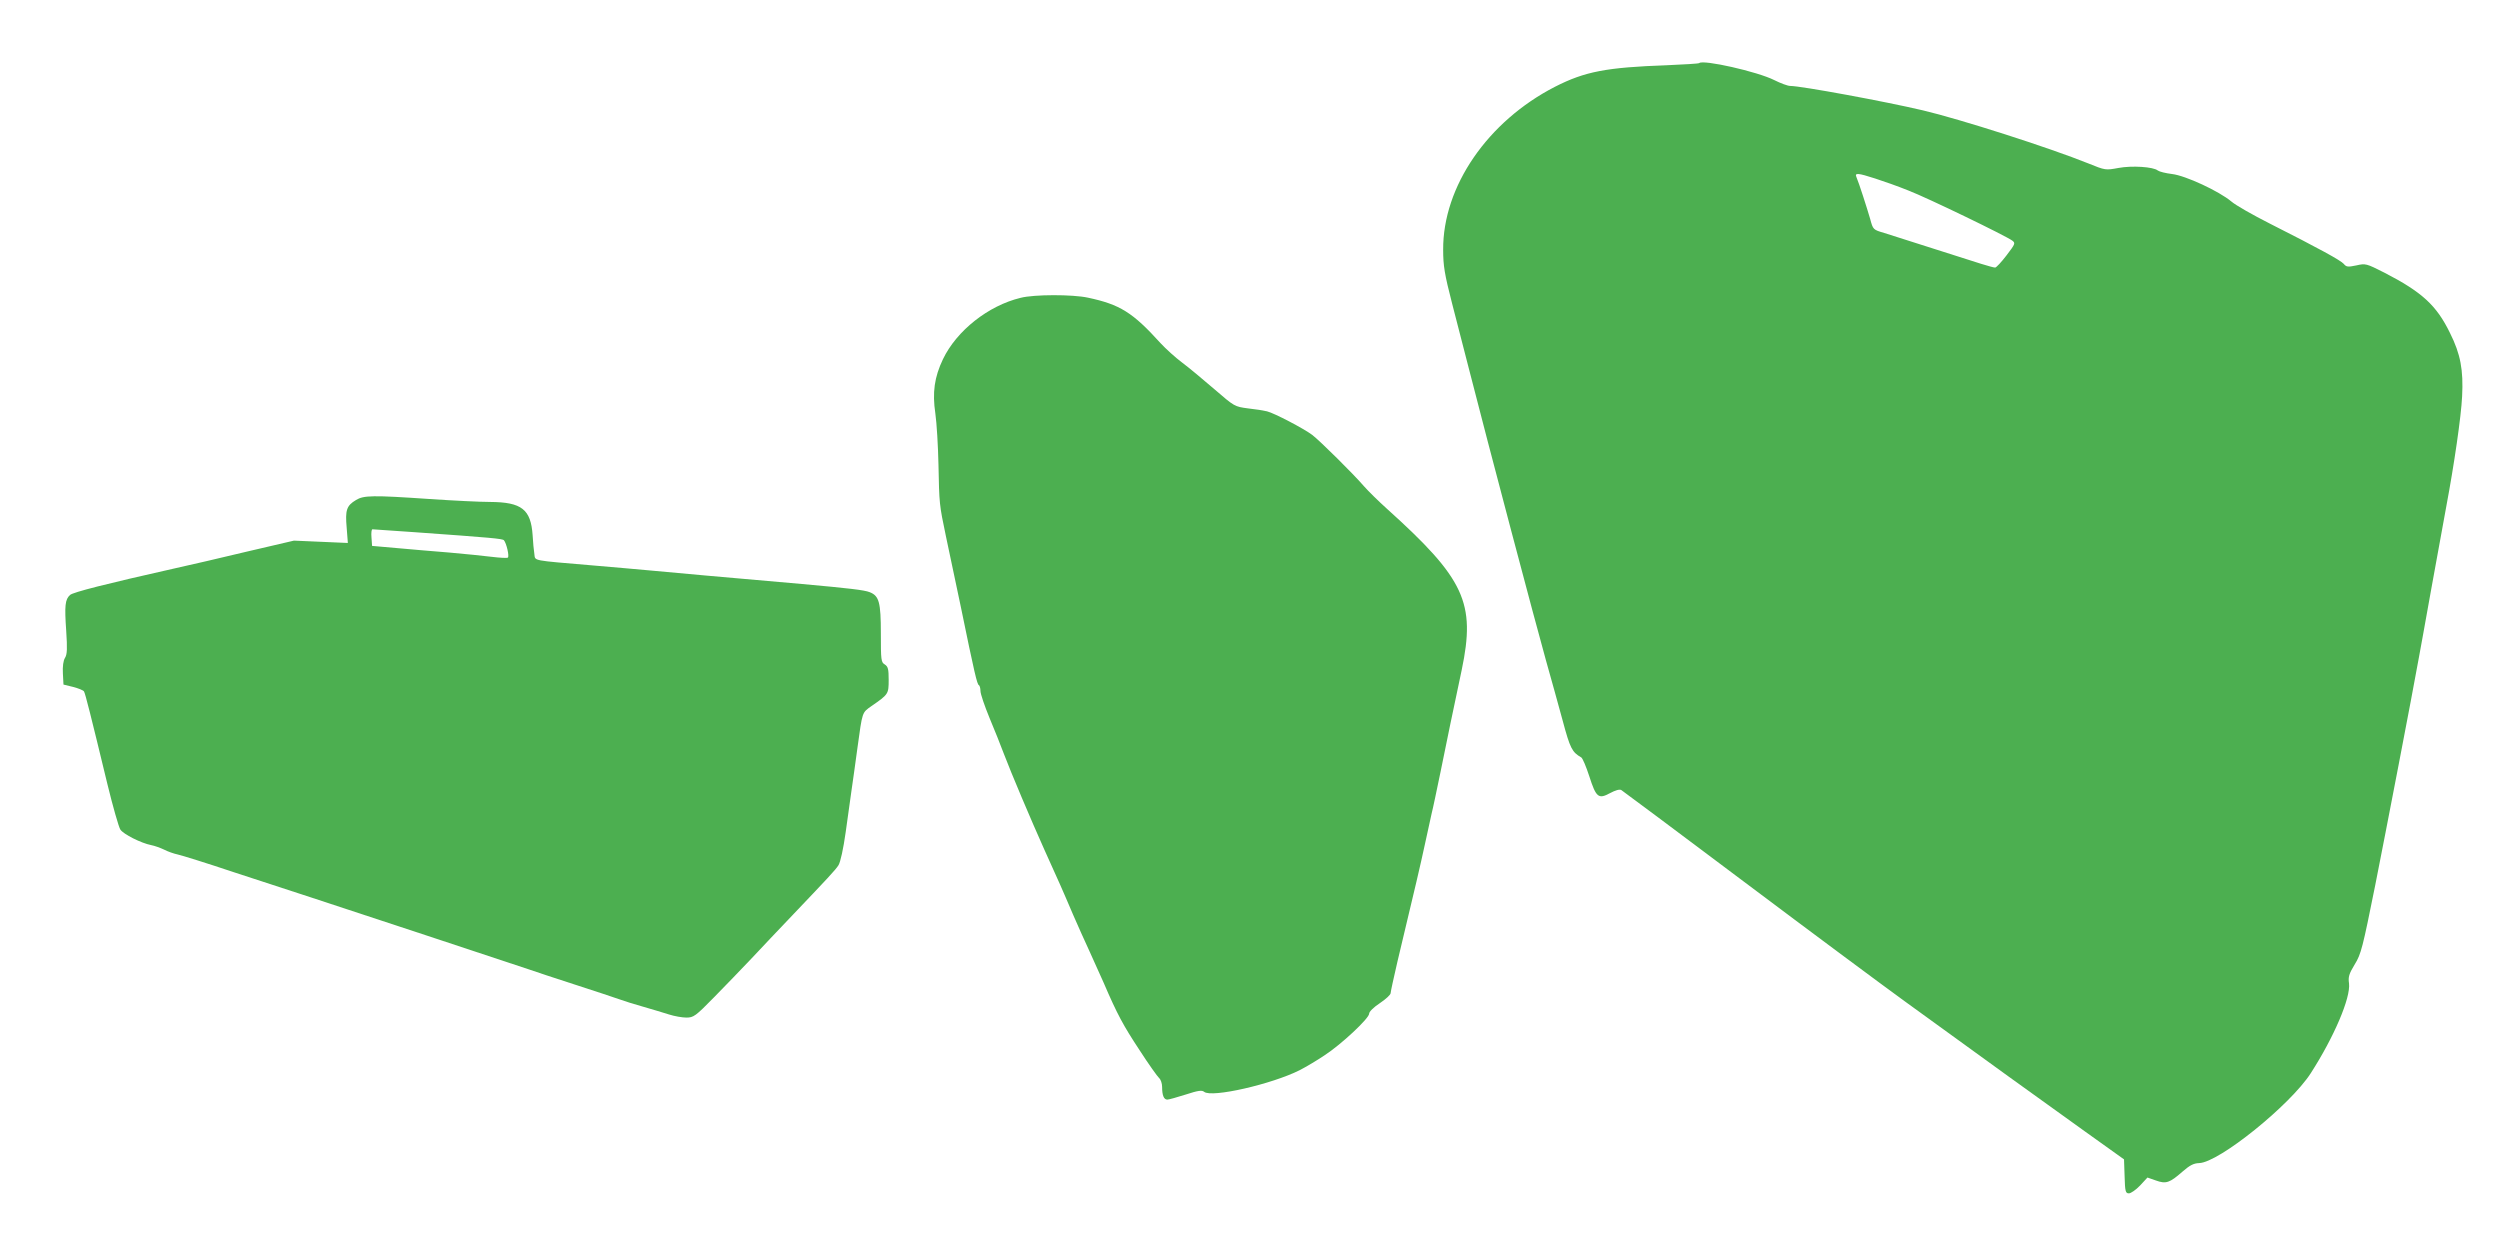
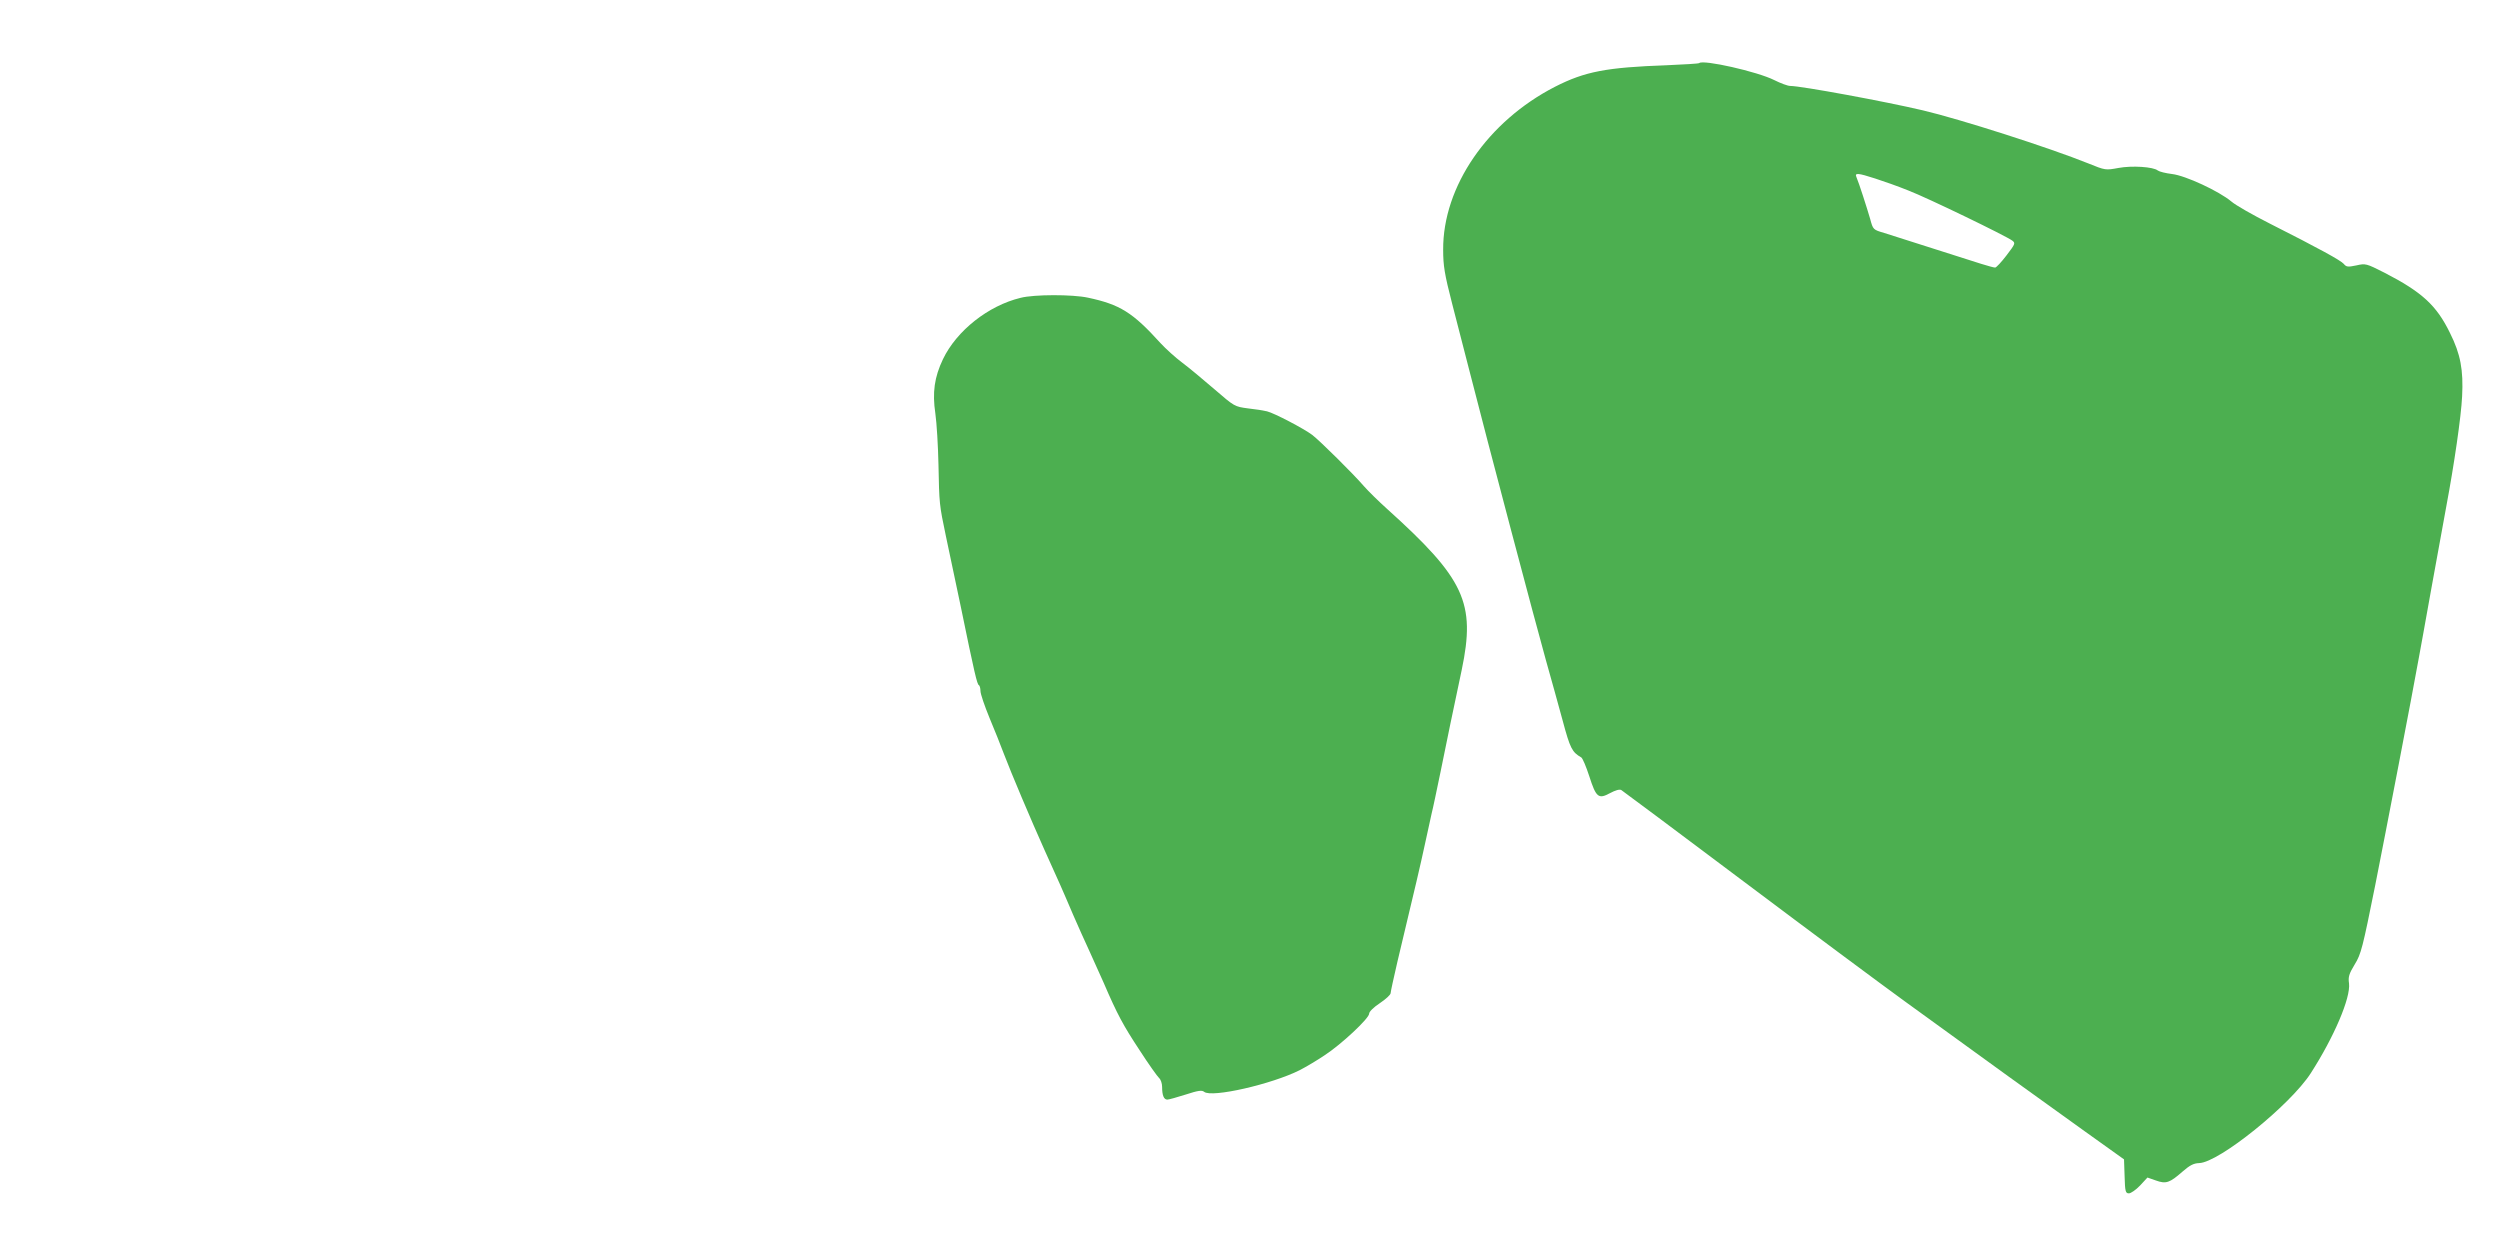
<svg xmlns="http://www.w3.org/2000/svg" version="1.0" width="1280pt" height="632pt" viewBox="0 0 1280 632" preserveAspectRatio="xMidYMid meet">
  <g transform="translate(0,632) scale(0.1,-0.1)" fill="#4caf50" stroke="none">
    <path d="M8700 5997 c-3 -3 -77 -7 -165 -11 -310 -11 -420 -32 -573 -110 -345 -177 -575 -511 -573 -835 0 -81 7 -125 46 -276 26 -99 64 -247 85 -330 101 -396 342 -1306 395 -1495 26 -91 64 -230 86 -310 38 -142 48 -161 95 -188 7 -4 25 -47 41 -96 35 -109 47 -119 106 -87 28 15 49 21 58 16 8 -5 291 -216 629 -470 338 -254 707 -528 820 -610 456 -331 657 -476 925 -668 l200 -143 3 -87 c2 -78 5 -87 22 -87 10 0 36 18 57 40 l38 41 43 -15 c52 -19 71 -12 136 45 38 33 57 43 86 44 101 3 466 297 571 460 119 185 205 386 196 460 -5 33 0 49 29 97 33 53 41 87 105 405 54 272 190 978 224 1168 3 17 33 179 65 360 33 182 67 367 75 412 40 213 76 459 81 563 7 136 -8 217 -62 325 -69 142 -144 210 -336 309 -93 47 -96 48 -144 37 -43 -9 -51 -8 -64 8 -16 18 -121 76 -380 207 -85 43 -173 93 -195 112 -63 53 -235 133 -304 141 -33 4 -65 12 -73 18 -23 19 -132 26 -202 13 -65 -12 -67 -12 -153 23 -201 81 -657 227 -848 272 -195 46 -624 125 -679 125 -13 0 -50 14 -82 30 -85 43 -364 106 -384 87z m901 -591 c41 -13 117 -40 169 -61 99 -38 501 -233 533 -257 17 -13 15 -17 -30 -76 -26 -34 -52 -62 -58 -62 -7 0 -38 9 -71 19 -128 41 -442 141 -496 158 -58 17 -58 17 -73 73 -17 58 -57 183 -70 213 -10 23 6 22 96 -7z" />
    <path d="M5225 4795 c-165 -40 -327 -168 -397 -314 -44 -92 -55 -171 -39 -278 7 -49 14 -167 16 -263 4 -200 4 -203 38 -365 14 -66 48 -228 76 -360 71 -346 84 -400 93 -403 4 -2 8 -16 8 -30 0 -15 21 -76 46 -137 25 -60 59 -144 74 -185 38 -100 138 -336 207 -490 31 -69 67 -150 81 -180 13 -30 44 -100 67 -155 24 -55 61 -138 83 -185 21 -47 54 -119 72 -160 71 -165 101 -220 184 -346 47 -73 93 -137 101 -144 8 -7 15 -27 15 -45 0 -44 9 -65 27 -65 7 0 50 12 94 26 64 21 83 23 94 14 38 -32 347 39 490 111 33 17 90 51 127 76 86 56 228 189 228 213 0 10 23 33 55 54 30 20 55 43 55 51 0 7 16 80 35 162 97 406 116 487 140 598 14 66 30 138 35 160 6 22 26 119 46 215 32 159 64 313 108 520 72 344 16 466 -385 827 -41 37 -93 88 -115 113 -56 65 -224 231 -265 263 -44 33 -195 112 -232 121 -16 4 -59 11 -97 15 -69 9 -70 10 -172 98 -57 49 -131 111 -166 137 -35 26 -84 71 -110 99 -143 158 -208 198 -372 233 -79 17 -276 17 -345 -1z" />
-     <path d="M1823 3760 c-49 -29 -56 -52 -48 -142 l6 -78 -138 6 -138 6 -240 -56 c-132 -32 -298 -70 -370 -86 -356 -80 -520 -122 -536 -136 -26 -23 -29 -55 -20 -184 6 -91 5 -120 -6 -138 -9 -14 -13 -44 -11 -80 l3 -57 49 -12 c27 -7 52 -17 56 -23 7 -12 34 -119 120 -475 28 -115 58 -220 66 -232 15 -24 107 -70 158 -80 17 -3 47 -14 66 -23 19 -10 51 -21 70 -25 19 -4 148 -44 285 -90 138 -45 315 -103 395 -129 160 -52 1049 -346 1120 -370 25 -9 128 -43 230 -76 102 -33 205 -67 230 -76 25 -9 81 -27 125 -39 44 -13 103 -30 130 -39 28 -9 68 -16 89 -16 37 0 47 7 141 103 55 56 143 147 195 202 51 55 139 147 194 205 199 209 233 245 249 270 10 16 25 84 37 170 11 80 25 177 30 215 6 39 19 135 30 215 26 189 23 180 72 215 87 60 88 62 88 134 0 55 -3 68 -20 79 -19 11 -20 23 -20 158 0 161 -9 193 -57 212 -27 11 -105 20 -348 42 -357 31 -692 61 -785 70 -58 5 -186 17 -285 25 -316 27 -294 22 -299 58 -3 18 -7 61 -9 97 -9 132 -56 169 -217 170 -52 0 -192 7 -310 15 -293 20 -338 19 -377 -5z m302 -165 c392 -28 447 -33 455 -41 13 -15 29 -83 20 -89 -4 -3 -41 -1 -82 4 -40 5 -138 15 -218 22 -80 6 -201 17 -270 23 l-125 11 -3 43 c-2 23 0 42 5 42 4 0 103 -7 218 -15z" />
  </g>
</svg>